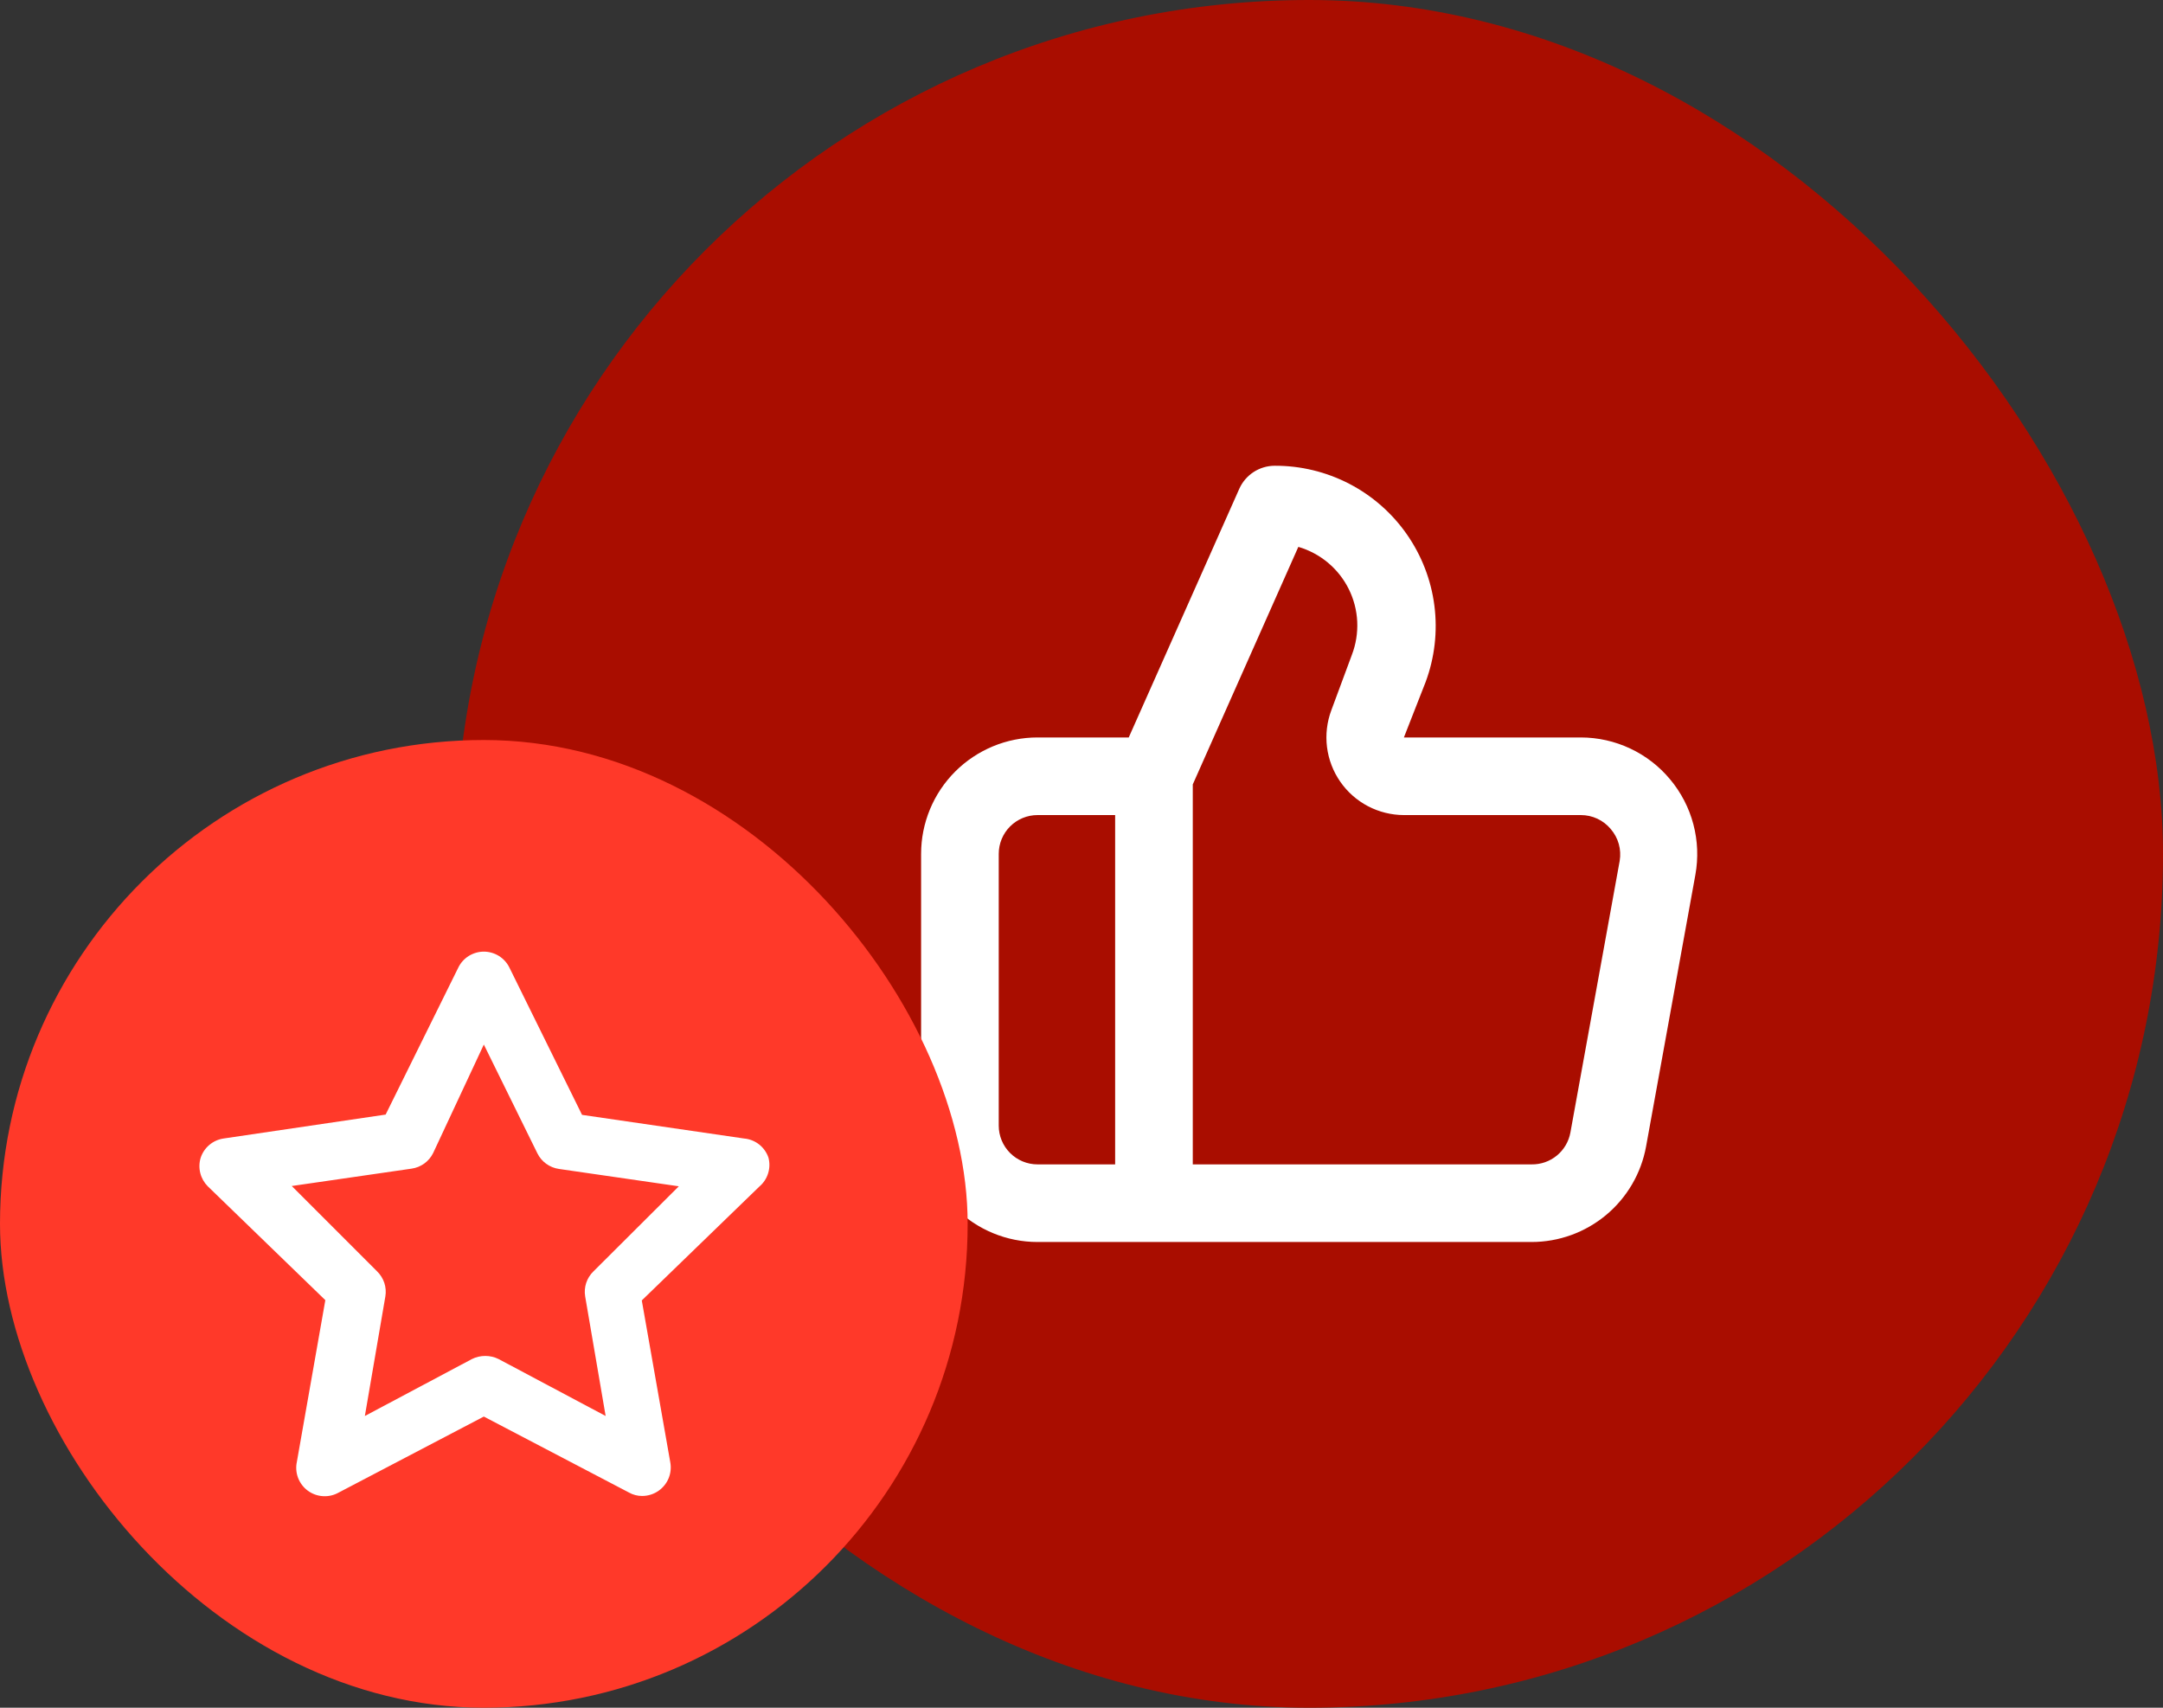
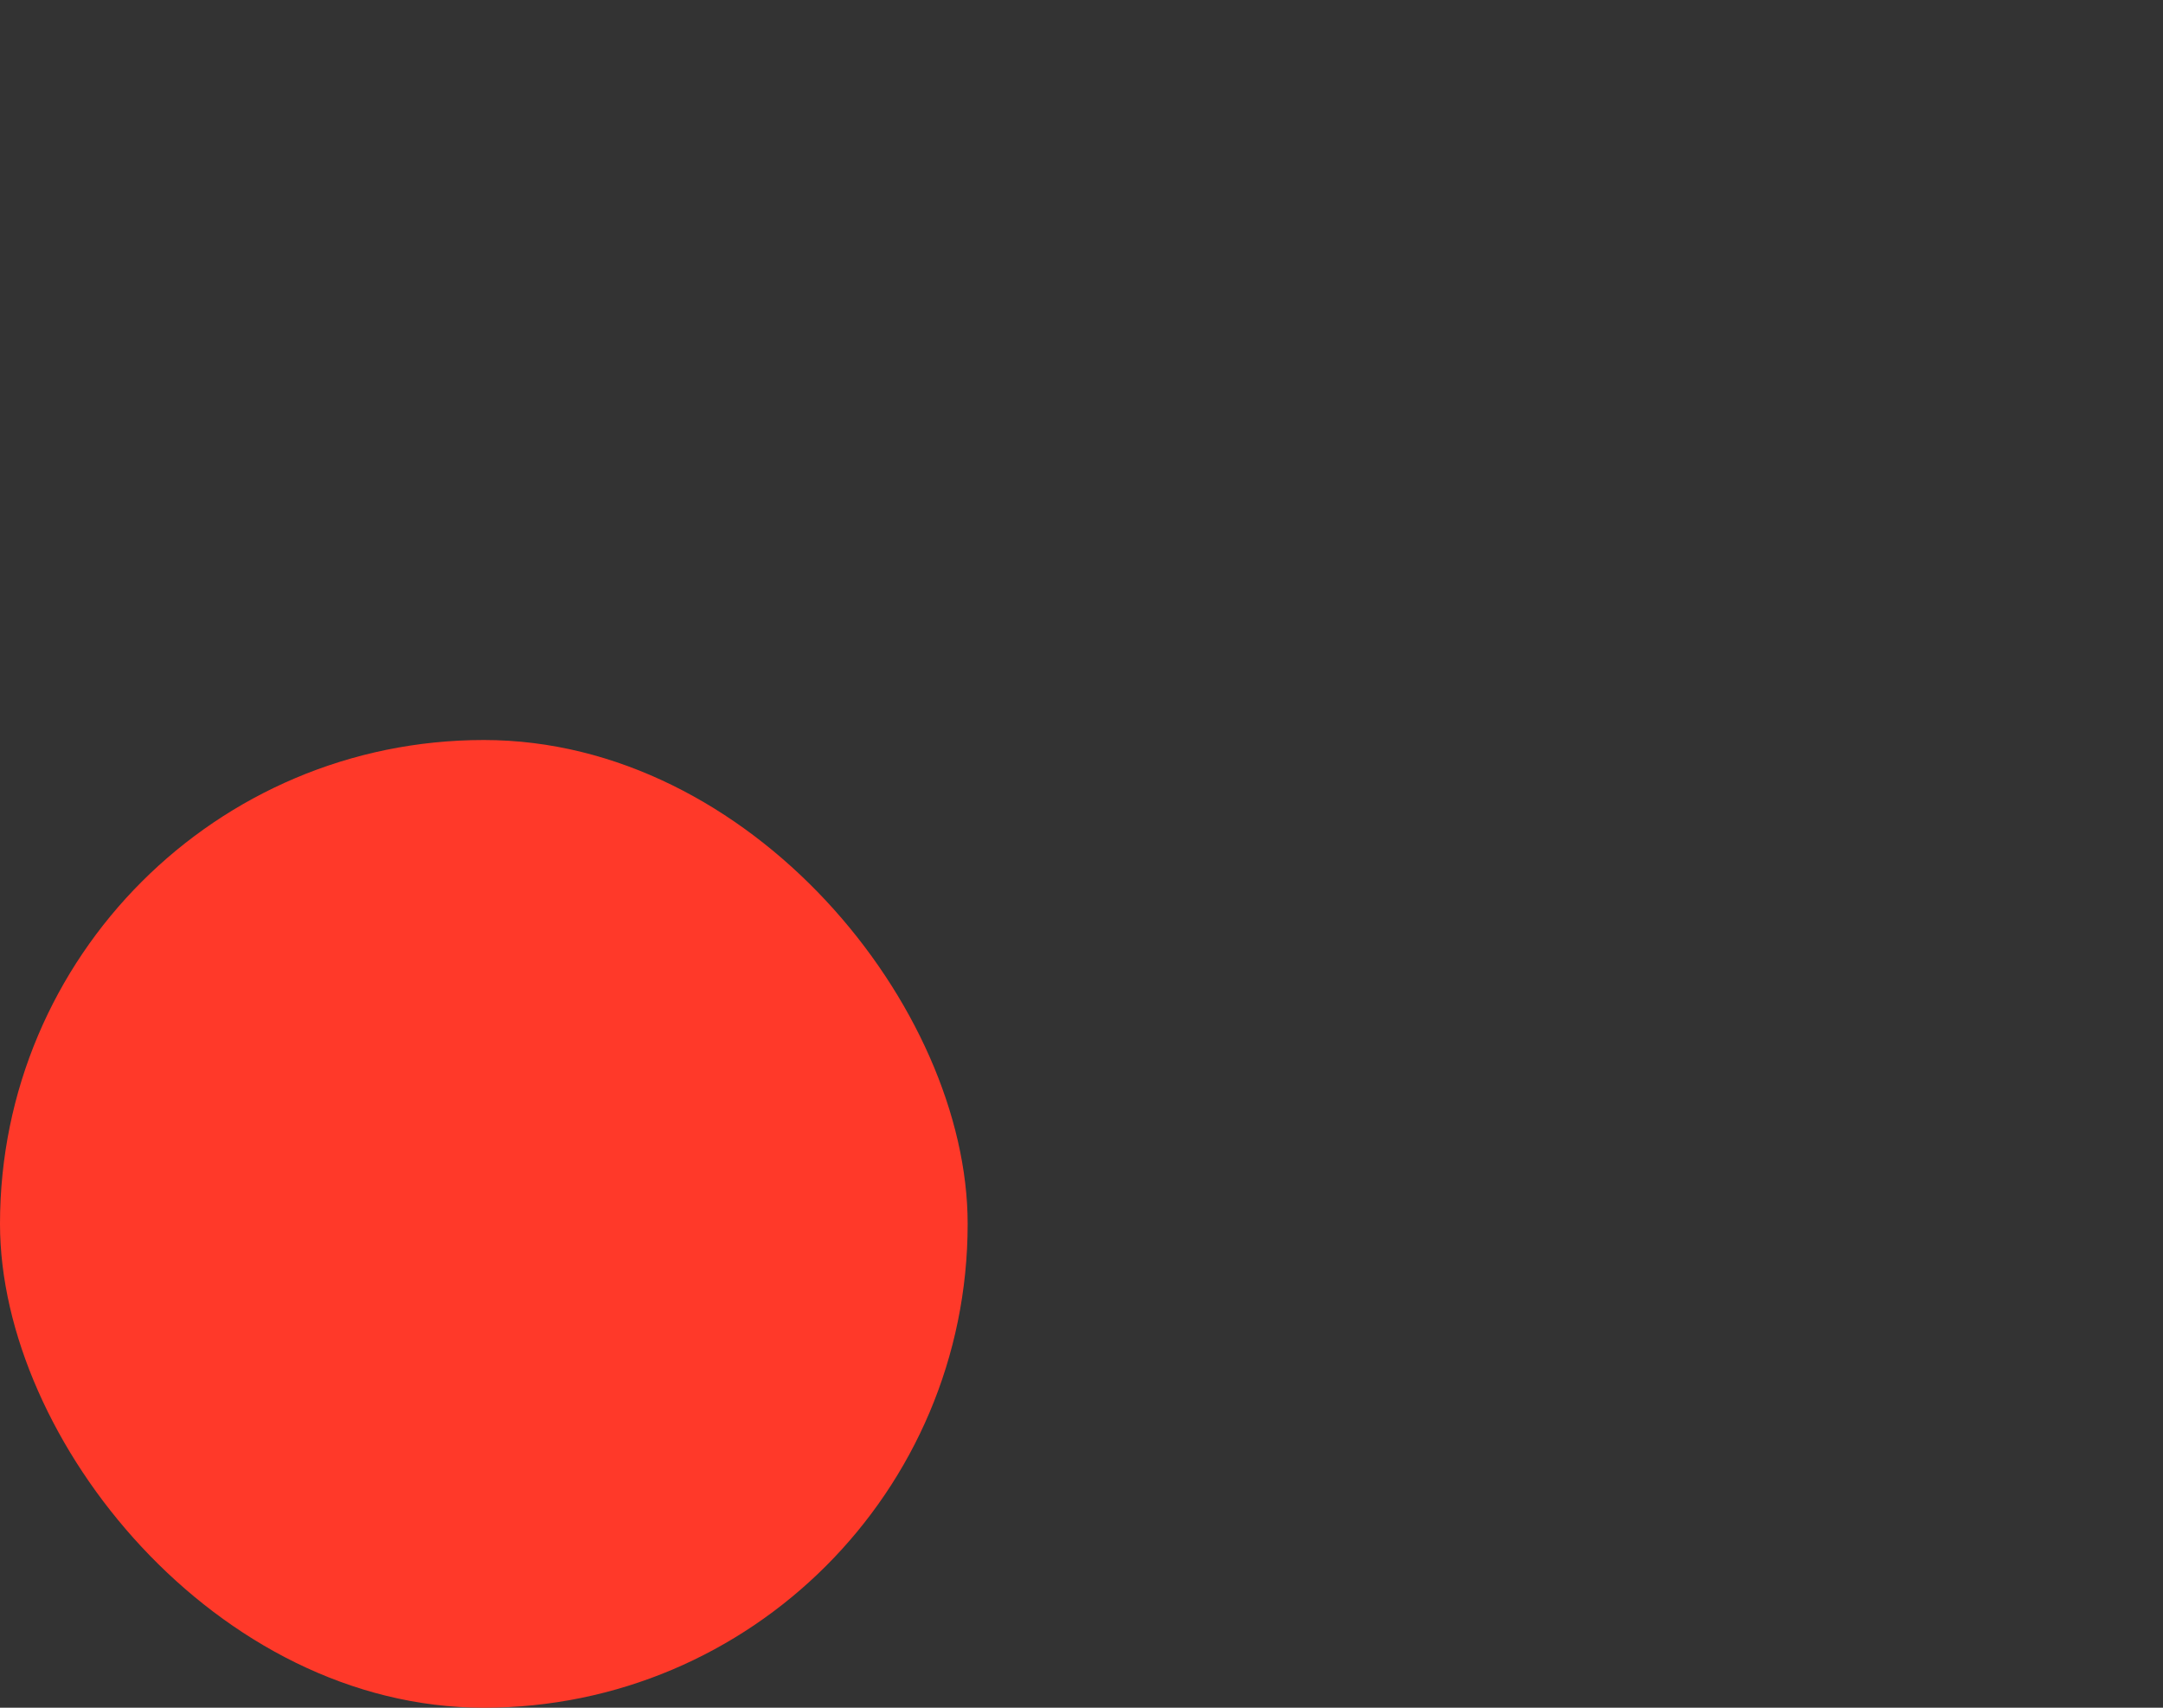
<svg xmlns="http://www.w3.org/2000/svg" width="76" height="60" viewBox="0 0 76 60" fill="none">
  <rect x="0" y="0" width="76" height="60" fill="#333333" stroke="none" />
-   <rect x="16" width="60" height="60" rx="30" fill="#A90D00" />
-   <path d="M58.682 27.383C58.299 26.922 57.82 26.552 57.278 26.298C56.736 26.043 56.145 25.911 55.546 25.91H49.328L50.092 23.96C50.409 23.106 50.515 22.188 50.4 21.284C50.285 20.381 49.952 19.518 49.43 18.771C48.909 18.025 48.214 17.415 47.405 16.996C46.596 16.577 45.698 16.36 44.787 16.364C44.525 16.365 44.268 16.441 44.048 16.584C43.828 16.727 43.654 16.93 43.546 17.169L39.66 25.91H36.455C35.37 25.91 34.33 26.341 33.562 27.108C32.795 27.875 32.364 28.916 32.364 30.001V39.546C32.364 40.631 32.795 41.672 33.562 42.439C34.33 43.206 35.37 43.637 36.455 43.637H53.814C54.771 43.637 55.698 43.301 56.433 42.688C57.168 42.075 57.665 41.224 57.837 40.282L59.569 30.737C59.676 30.147 59.652 29.541 59.499 28.961C59.346 28.381 59.067 27.843 58.682 27.383ZM39.182 40.91H36.455C36.093 40.91 35.747 40.766 35.491 40.51C35.235 40.255 35.092 39.908 35.092 39.546V30.001C35.092 29.639 35.235 29.292 35.491 29.036C35.747 28.781 36.093 28.637 36.455 28.637H39.182V40.91ZM56.91 30.246L55.178 39.792C55.12 40.109 54.951 40.396 54.701 40.601C54.451 40.806 54.137 40.915 53.814 40.91H41.91V27.56L45.619 19.214C46.001 19.326 46.355 19.515 46.66 19.77C46.965 20.025 47.214 20.341 47.391 20.697C47.568 21.053 47.669 21.442 47.688 21.84C47.706 22.237 47.643 22.634 47.501 23.005L46.778 24.955C46.624 25.367 46.572 25.811 46.626 26.247C46.681 26.684 46.84 27.101 47.091 27.463C47.341 27.824 47.675 28.12 48.065 28.325C48.455 28.529 48.888 28.636 49.328 28.637H55.546C55.746 28.637 55.944 28.68 56.126 28.765C56.307 28.85 56.468 28.974 56.596 29.128C56.727 29.28 56.824 29.459 56.878 29.652C56.932 29.845 56.943 30.048 56.91 30.246Z" fill="white" />
  <rect y="26" width="34" height="34" rx="17" fill="#FF3929" />
-   <path d="M27 40.67C26.937 40.487 26.822 40.326 26.67 40.207C26.517 40.088 26.333 40.016 26.14 40L20.451 39.17L17.901 34C17.819 33.831 17.691 33.688 17.532 33.588C17.372 33.489 17.188 33.435 17 33.435C16.813 33.435 16.629 33.489 16.469 33.588C16.31 33.688 16.182 33.831 16.101 34L13.55 39.16L7.86 40C7.675 40.026 7.501 40.104 7.358 40.224C7.215 40.344 7.108 40.502 7.05 40.68C6.997 40.853 6.993 41.038 7.037 41.214C7.081 41.391 7.172 41.551 7.3 41.68L11.431 45.68L10.431 51.36C10.39 51.548 10.405 51.744 10.473 51.924C10.542 52.104 10.661 52.261 10.816 52.375C10.972 52.489 11.156 52.556 11.349 52.567C11.541 52.579 11.733 52.535 11.9 52.44L17 49.77L22.101 52.44C22.241 52.519 22.399 52.56 22.561 52.56C22.772 52.56 22.979 52.494 23.151 52.37C23.306 52.258 23.426 52.105 23.497 51.928C23.567 51.751 23.586 51.557 23.55 51.37L22.55 45.69L26.68 41.69C26.825 41.567 26.932 41.407 26.988 41.226C27.045 41.045 27.049 40.852 27 40.67ZM20.851 44.67C20.735 44.782 20.648 44.921 20.597 45.074C20.547 45.227 20.534 45.391 20.561 45.55L21.28 49.75L17.52 47.75C17.374 47.677 17.213 47.64 17.05 47.64C16.887 47.64 16.727 47.677 16.581 47.75L12.82 49.75L13.54 45.55C13.567 45.391 13.554 45.227 13.504 45.074C13.453 44.921 13.366 44.782 13.251 44.67L10.251 41.67L14.46 41.06C14.623 41.037 14.777 40.975 14.909 40.879C15.041 40.783 15.148 40.657 15.22 40.51L17 36.7L18.881 40.52C18.953 40.666 19.059 40.793 19.192 40.889C19.325 40.985 19.479 41.047 19.64 41.07L23.851 41.68L20.851 44.67Z" fill="white" />
</svg>